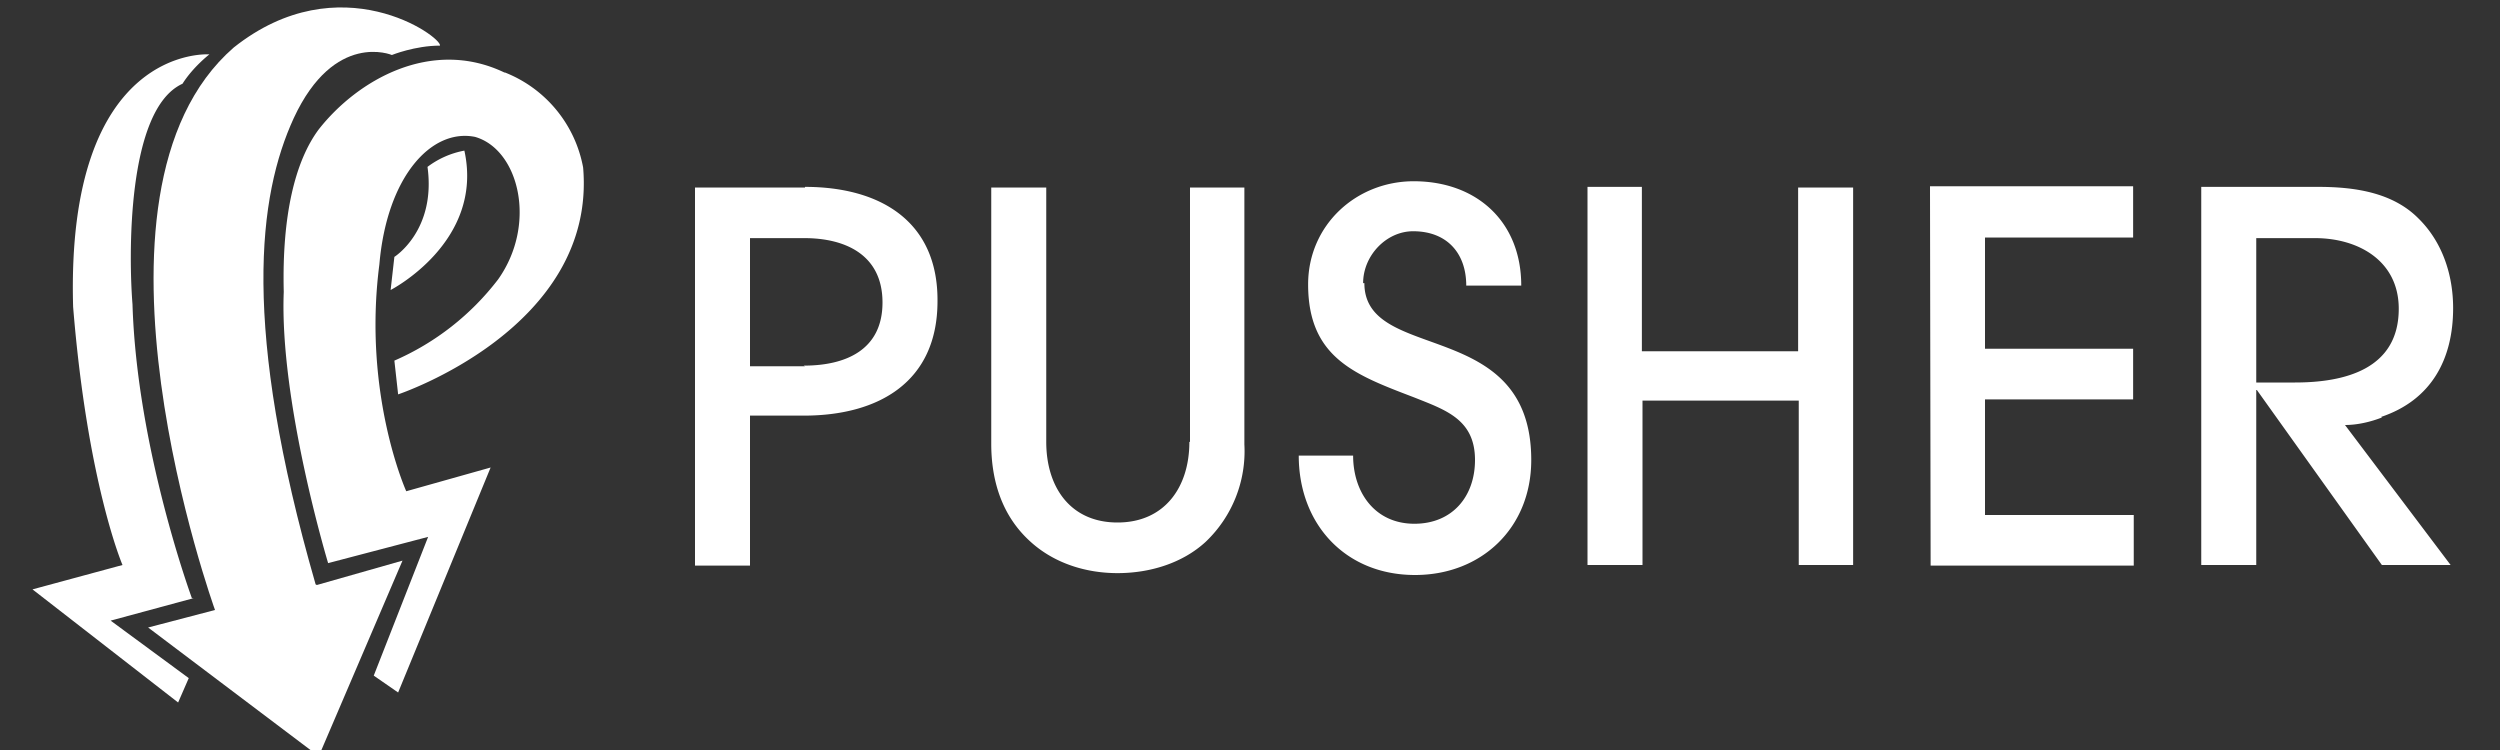
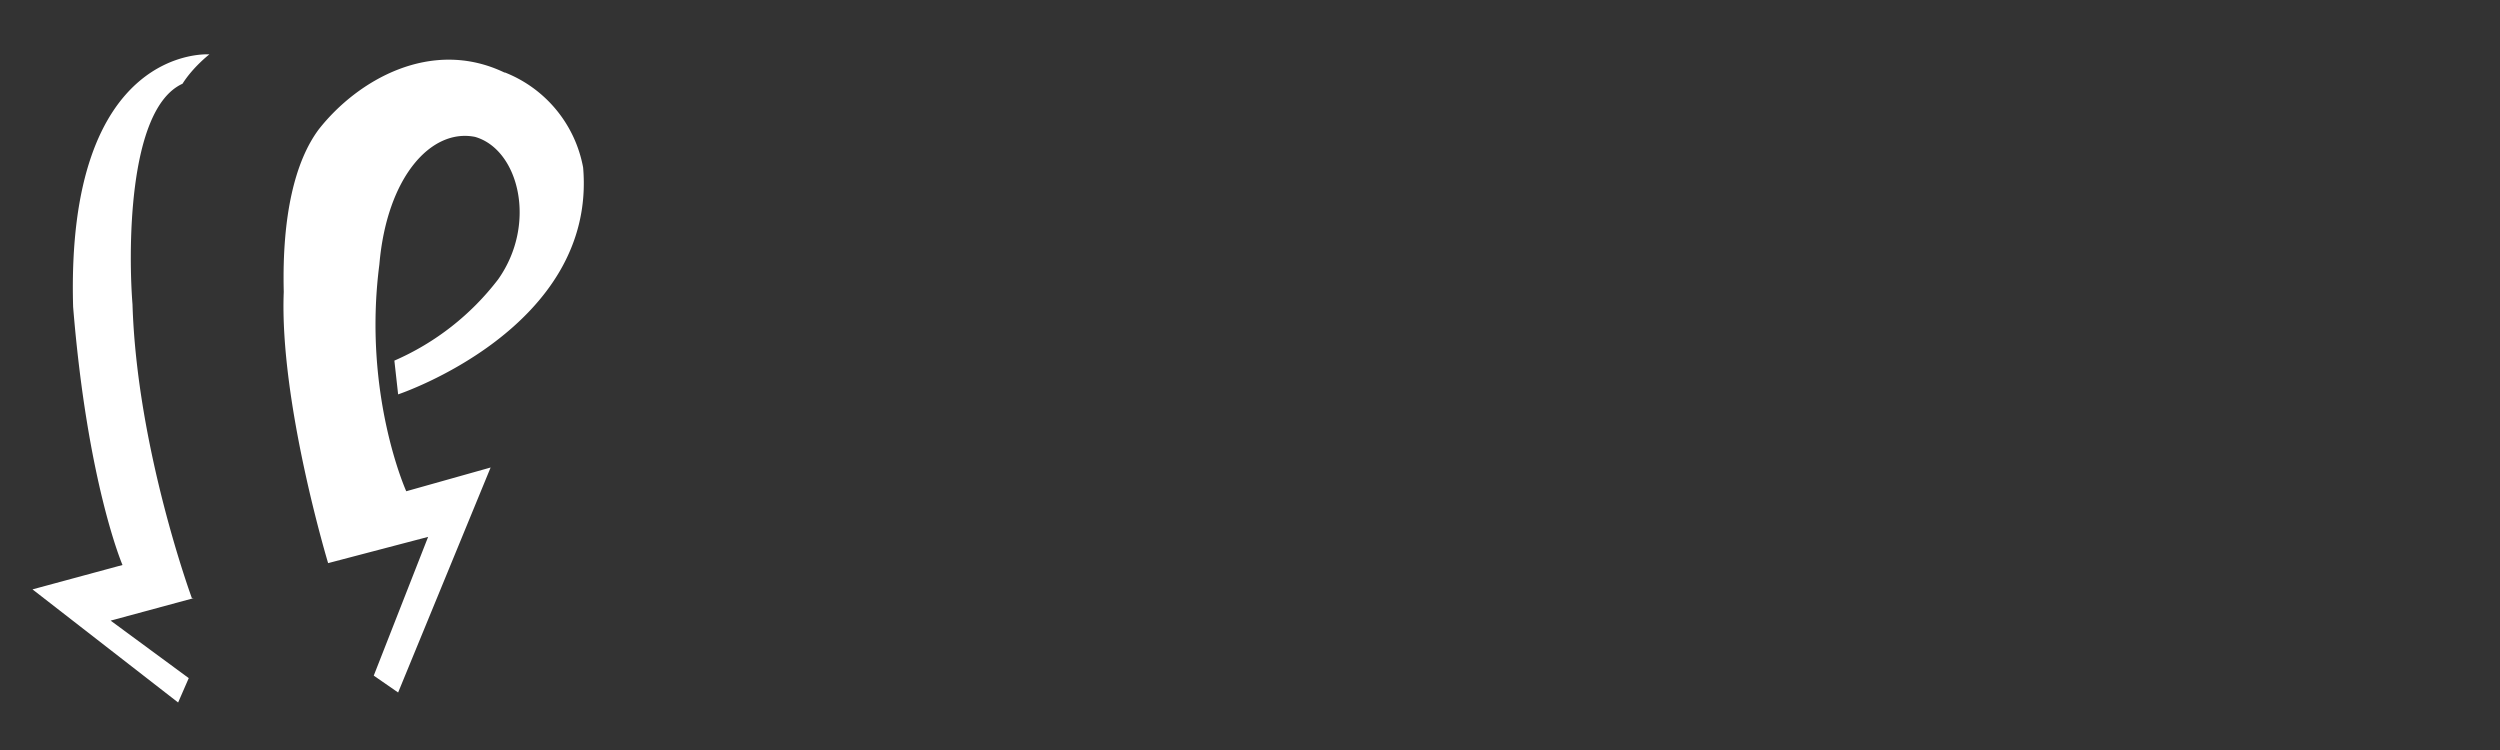
<svg xmlns="http://www.w3.org/2000/svg" viewBox="0 0 400 120">
  <rect x="0" y="0" width="400" height="120" fill="#333333" stroke="none" />
  <g fill="#FFF">
    <path d="M80.7 11.6C69 6 57.2 12.8 51 20.7c-3.8 5.1-5.9 13.8-5.6 26-.7 17.6 7.1 43.4 7.1 43.4l16-4.2-8.7 22.2 3.9 2.7 14.8-36L65 78.6s-7-15.5-4.3-36.3c1.2-14 8.3-21.8 15.3-20.4 7 2 10 13.9 3.7 22.8a42 42 0 0 1-16.6 13l.6 5.4s31.8-10.6 29.6-36.3a20.3 20.3 0 0 0-12.5-15.2zm-50 84.1s-8.8-23.9-9.5-47c-.6-7.4-1-31.2 8-35.3 1.7-2.7 4.3-4.7 4.3-4.7S10.5 7 11.7 49.1c2.3 28.3 7.9 41.3 7.9 41.3L5.2 94.3l23.3 18.1 1.7-3.9-12.5-9.2L31 95.7z" />
-     <path d="M50.5 93.5C38.6 52.2 41.3 31.3 47 18.9c6.5-14 15.7-10.1 15.7-10.1s3.7-1.5 7.7-1.5c.3-1.4-16-13.2-33 .3-27 23.5-3 90-3 90l-10.7 2.8L51 121l13.4-31.3-13.7 3.9z" />
-     <path d="m63.1 41.1-.6 5.3s15-7.7 11.8-22.3a14 14 0 0 0-5.9 2.6c1.4 10.2-5.3 14.4-5.3 14.4zM128.8 30h-17.6v60.5h8.8v-24h8.6c12 0 21.4-5.4 21.4-18.3.1-12.9-9.3-18.3-21.2-18.3zm0 28.6H120V38.1h8.7c6.6 0 12.5 2.7 12.5 10.3 0 7.6-5.9 10.1-12.6 10.1zm61.5 12.1c0 7.3-4 12.9-11.5 12.9s-11.4-5.6-11.4-12.9V30h-8.8v41c0 5.9 1.7 11.5 6.2 15.6 3.8 3.5 8.9 5.1 14 5.1 5.2 0 10.4-1.6 14.1-5a20 20 0 0 0 6.2-15.6V30h-8.7v40.7zm27.8-25.4c0-4.4 3.7-8.3 8-8.3 5.4 0 8.5 3.5 8.5 8.7h8.8c0-10.3-7.2-16.7-17.2-16.7-9.2 0-16.9 7-16.9 16.5 0 11.8 7.6 14.5 17 18.1 5 2 9.7 3.5 9.7 10 0 5.8-3.6 10.2-9.7 10.2-6.3 0-9.8-5-9.8-10.9h-8.7c0 11 7.5 19.1 18.6 19.1C237 92 245 84.5 245 73.6c0-23-26.7-15.4-26.7-28.3zm69.6 10.9h-25V29.9H254v60.5h8.8V64.1h25v26.3h8.7V30h-8.8m21.2 60.5h32.5v-8.1h-23.8V63.9h23.7v-8.1h-23.7V38h23.7v-8.2h-32.5M381 66.7c8-2.7 11.5-9.2 11.5-17.4 0-5.3-1.7-10.6-5.6-14.4-4.2-4.2-10.4-5-16-5h-18.7v60.5h8.8v-28h.1l20 28h11L375.2 68c2 0 4.1-.5 5.9-1.2zm-20-5.5V38.1h9.4c6.9 0 13.4 3.6 13.4 11.3 0 9.7-8.7 11.8-16.6 11.8H361z" />
  </g>
</svg>